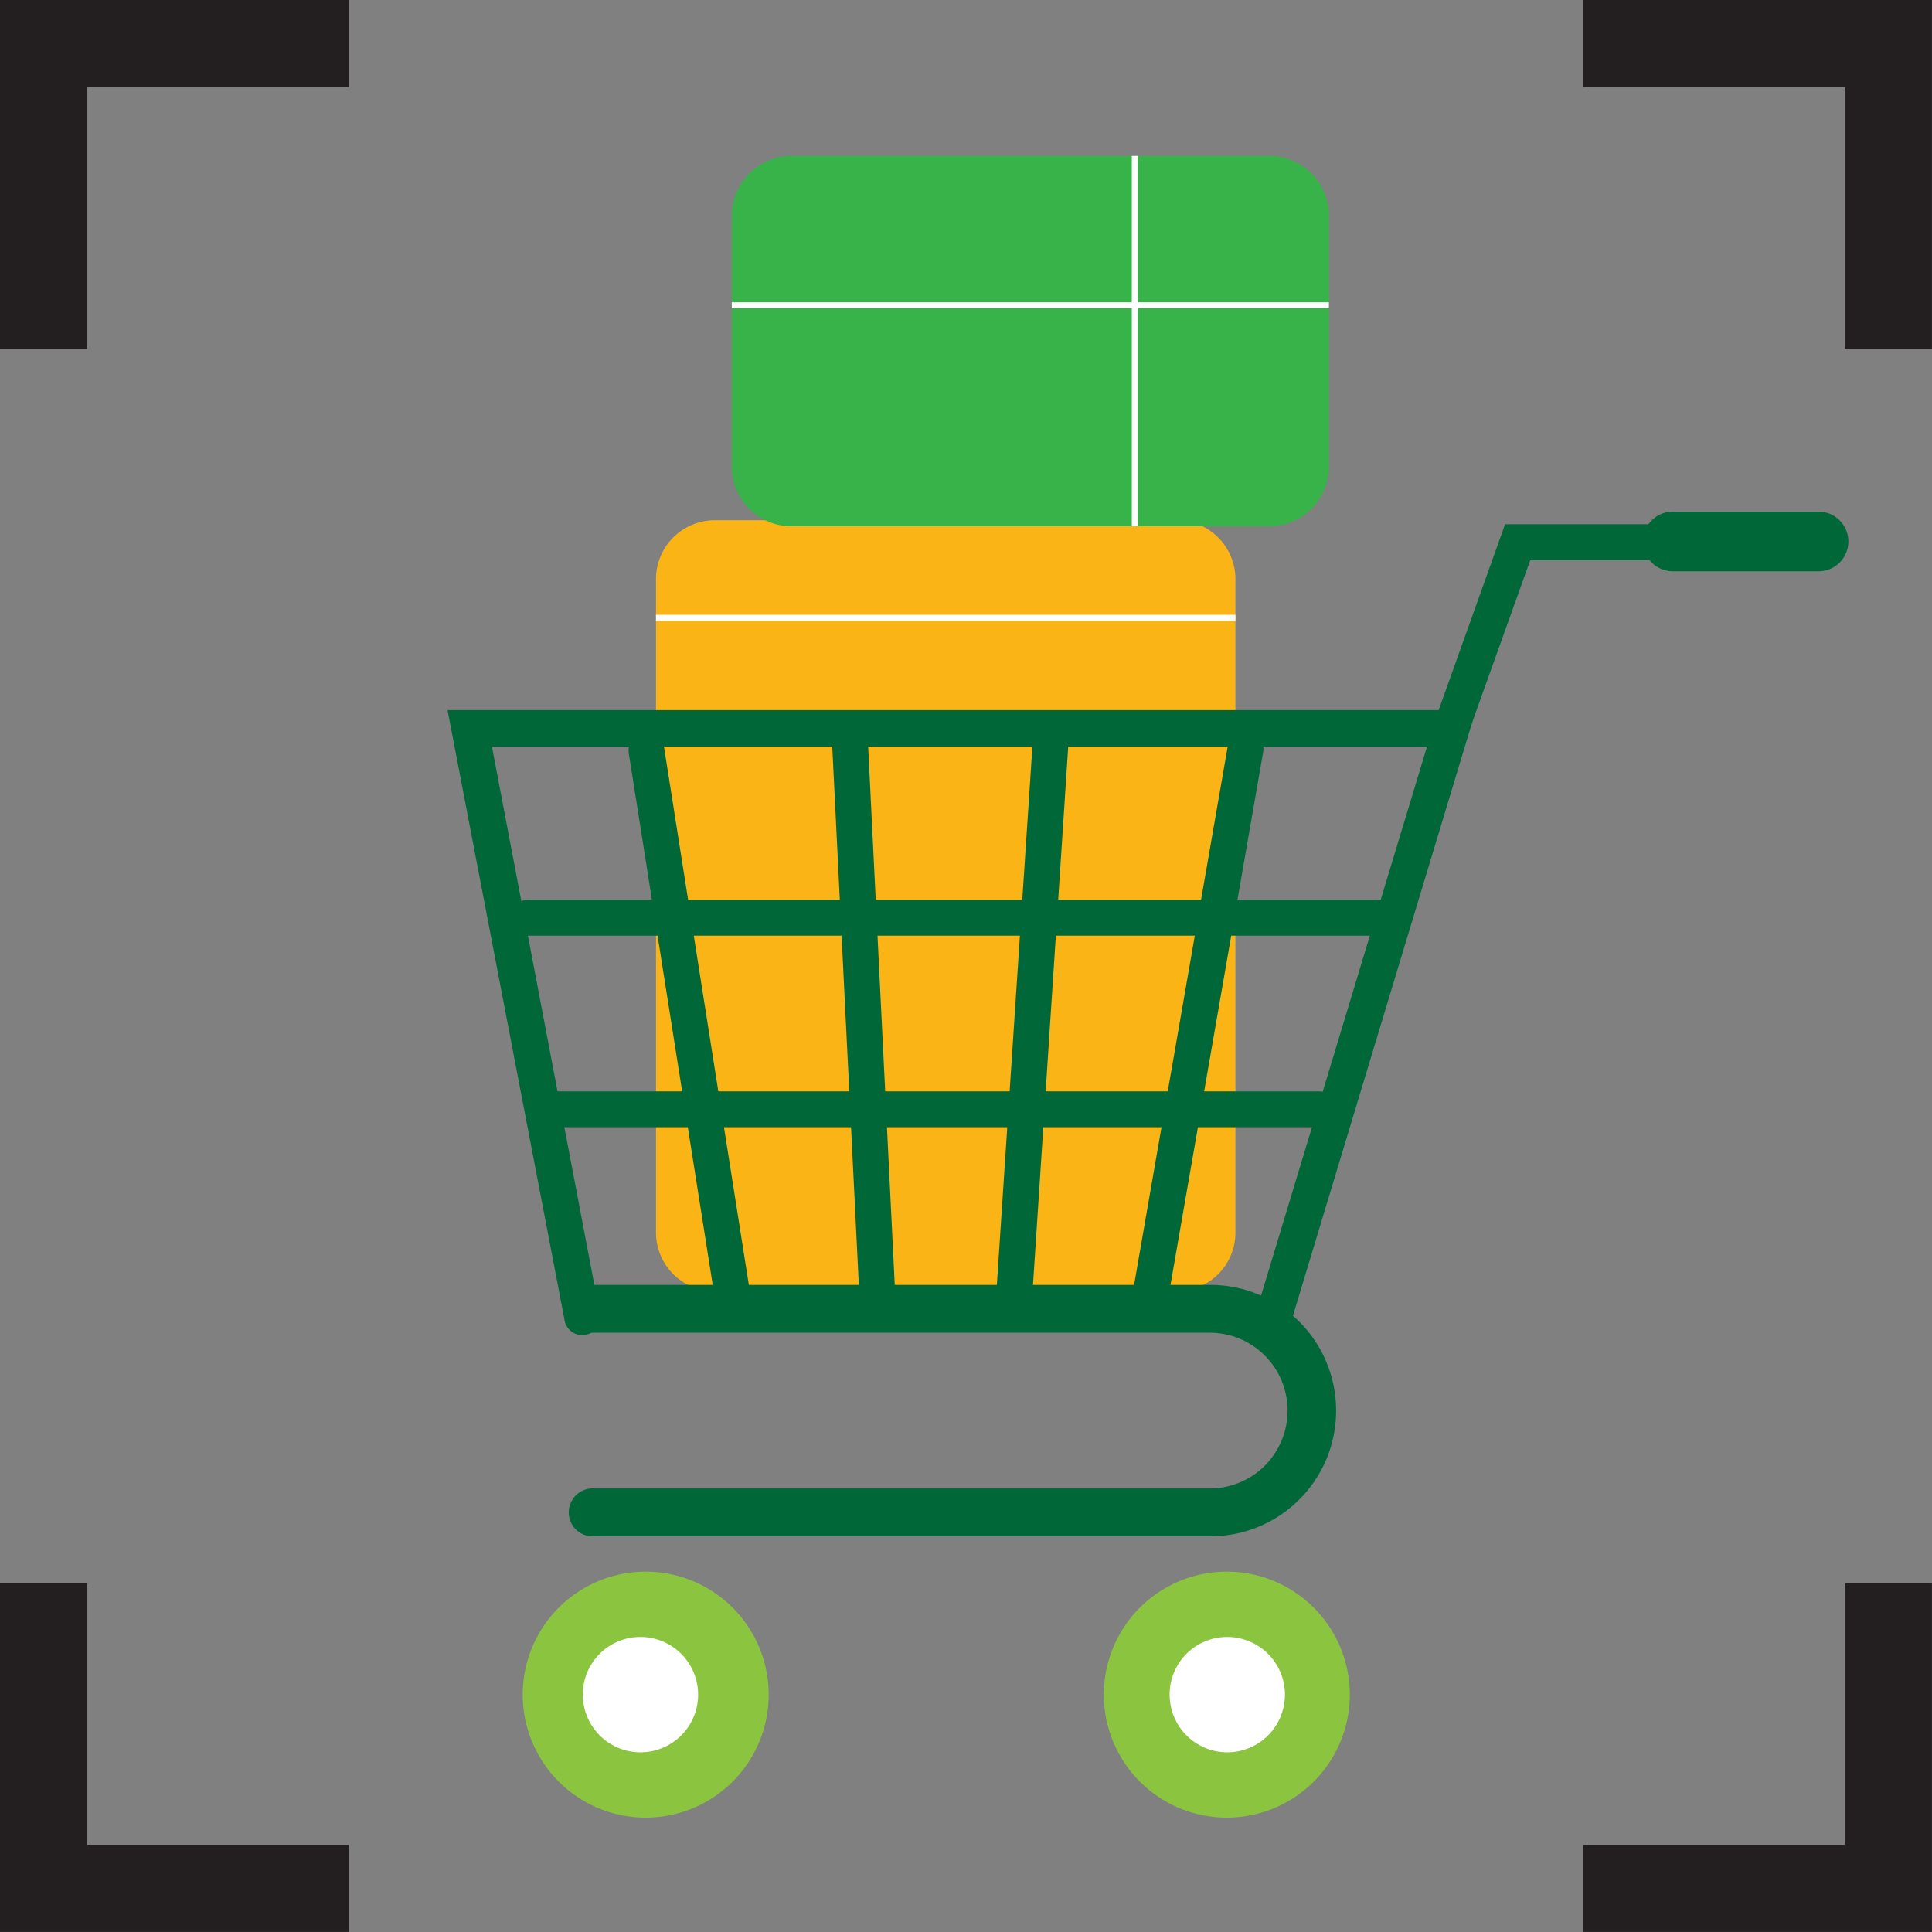
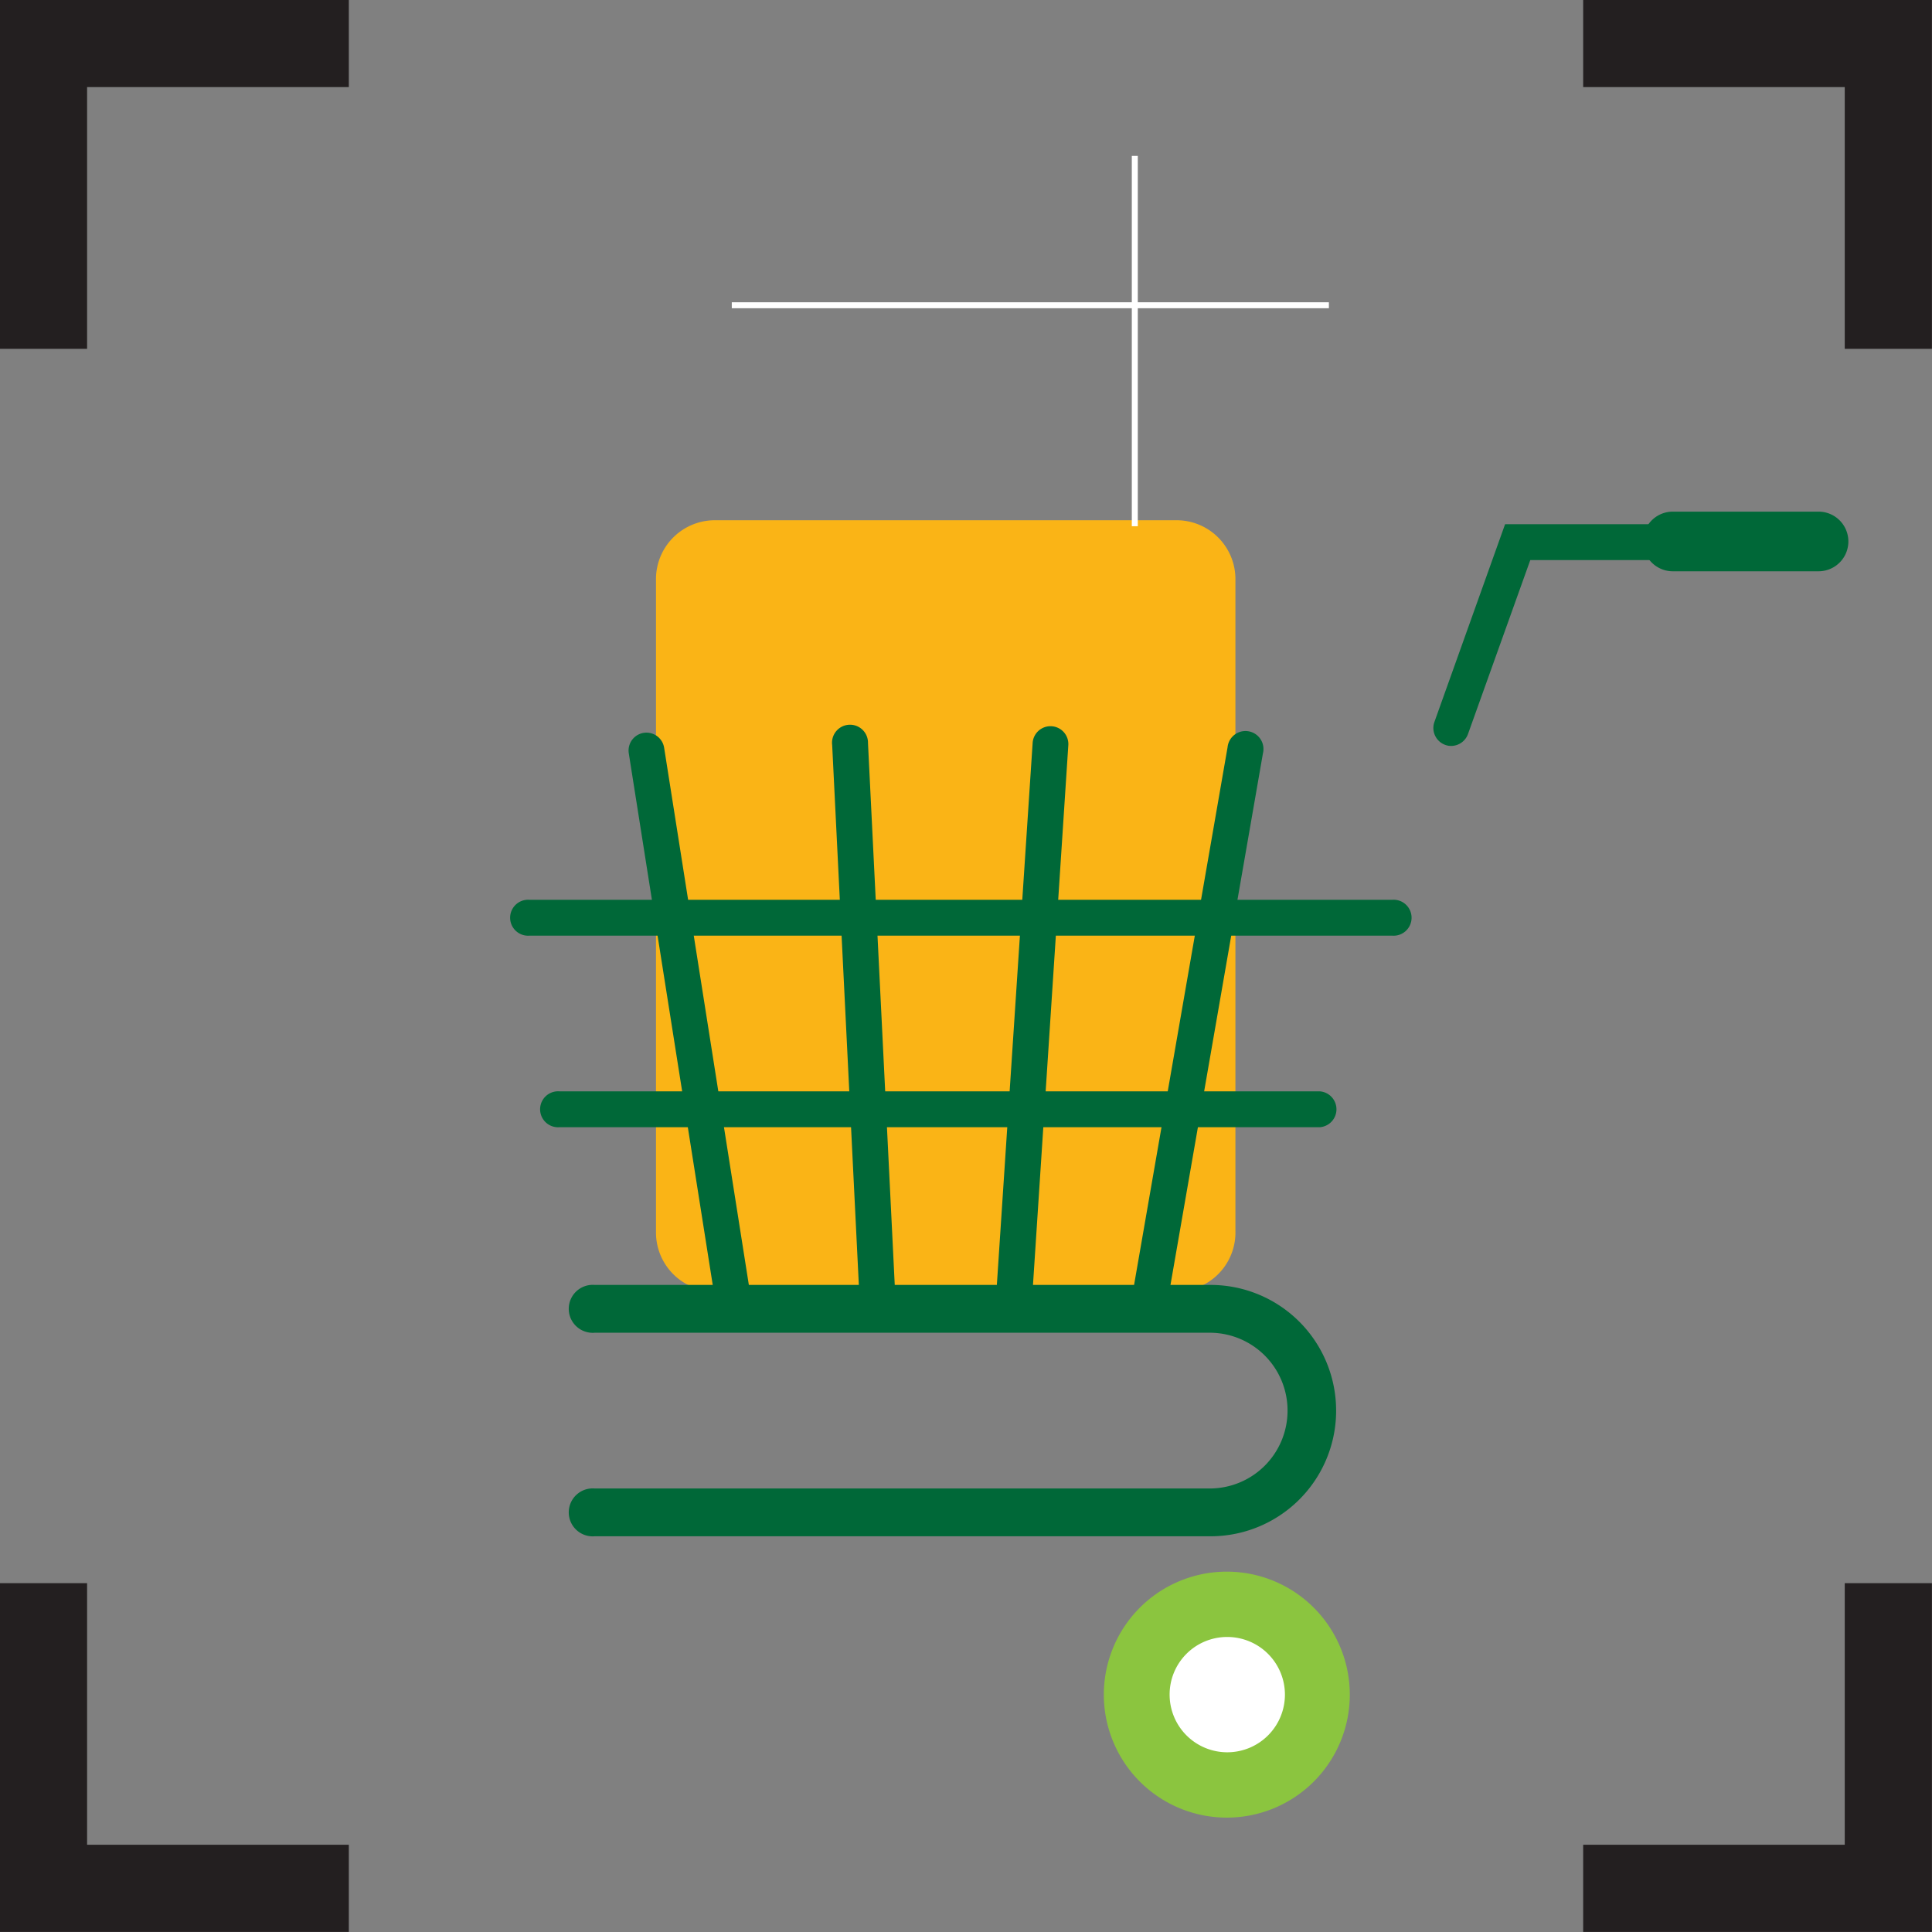
<svg xmlns="http://www.w3.org/2000/svg" viewBox="0 0 125.67 125.67">
  <rect x="0" y="0" width="125.67" height="125.67" fill="#808080" stroke="none" />
  <defs>
    <style>.cls-1{fill:#37b34a;}.cls-2,.cls-3{fill:none;}.cls-3{stroke:#231f20;stroke-miterlimit:10;stroke-width:5.67px;}.cls-4{fill:#fab416;}.cls-5{fill:#006838;}.cls-6{fill:#8bc53f;}.cls-7{fill:#fff;}.cls-8{clip-path:url(#clip-path);}.cls-9{clip-path:url(#clip-path-2);}</style>
    <clipPath id="clip-path">
      <path class="cls-1" d="M51.48,10.14H82.56A3.88,3.88,0,0,1,86.44,14V30.35a3.88,3.88,0,0,1-3.88,3.88H51.48a3.88,3.88,0,0,1-3.88-3.88V14A3.89,3.89,0,0,1,51.48,10.14Z" />
    </clipPath>
    <clipPath id="clip-path-2">
      <path class="cls-2" d="M76.59,84H46.44a3.83,3.83,0,0,1-3.77-3.89V37.73a3.83,3.83,0,0,1,3.77-3.89H76.59a3.83,3.83,0,0,1,3.77,3.89V80.07A3.83,3.83,0,0,1,76.59,84Z" />
    </clipPath>
  </defs>
  <g id="Layer_2" data-name="Layer 2">
    <g id="Product">
      <polyline class="cls-3" points="2.83 22.69 2.83 2.83 22.69 2.83" />
      <polyline class="cls-3" points="102.98 2.83 122.83 2.83 122.83 22.69" />
      <polyline class="cls-3" points="122.83 102.98 122.83 122.83 102.98 122.83" />
      <polyline class="cls-3" points="22.69 122.83 2.83 122.83 2.83 102.98" />
      <path class="cls-4" d="M76.59,84H46.44a3.83,3.83,0,0,1-3.77-3.89V37.73a3.83,3.83,0,0,1,3.77-3.89H76.59a3.83,3.83,0,0,1,3.77,3.89V80.07A3.83,3.83,0,0,1,76.59,84Z" />
      <path class="cls-5" d="M78.75,99.93H38.68a1.56,1.56,0,1,1,0-3.11H78.75a5.06,5.06,0,0,0,5-5v-.13a5.06,5.06,0,0,0-5-5H38.68a1.56,1.56,0,1,1,0-3.11H78.75a8.17,8.17,0,0,1,8.16,8.16v.13A8.17,8.17,0,0,1,78.75,99.93Z" />
-       <path class="cls-5" d="M82.83,86.75a1.26,1.26,0,0,1-.33,0,1.17,1.17,0,0,1-.78-1.46l11.1-36.72H32L39,85.36a1.17,1.17,0,1,1-2.29.44l-7.6-39.61H96L84,85.92A1.18,1.18,0,0,1,82.83,86.75Z" />
      <path class="cls-5" d="M94.39,48.52a1.07,1.07,0,0,1-.39-.07A1.17,1.17,0,0,1,93.29,47l4.61-12.9h10.89a1.17,1.17,0,1,1,0,2.33H99.54L95.49,47.74A1.17,1.17,0,0,1,94.39,48.52Z" />
      <path class="cls-5" d="M118.29,37.16h-9.48a1.94,1.94,0,0,1,0-3.88h9.48a1.94,1.94,0,1,1,0,3.88Z" />
      <path class="cls-6" d="M71.8,110.23a8,8,0,1,0,8-8A8,8,0,0,0,71.8,110.23Z" />
-       <path class="cls-6" d="M34,110.23a8,8,0,1,0,8-8A8,8,0,0,0,34,110.23Z" />
      <path class="cls-7" d="M76.08,110.23a3.75,3.75,0,1,0,3.75-3.75A3.74,3.74,0,0,0,76.08,110.23Z" />
-       <path class="cls-7" d="M37.91,110.23a3.75,3.75,0,1,0,3.75-3.75A3.74,3.74,0,0,0,37.91,110.23Z" />
      <path class="cls-5" d="M74.77,85.78h-.2a1.17,1.17,0,0,1-.95-1.35l6.23-35.83a1.17,1.17,0,1,1,2.3.4L75.92,84.82A1.17,1.17,0,0,1,74.77,85.78Z" />
      <path class="cls-5" d="M66,85h-.08a1.16,1.16,0,0,1-1.09-1.24l2.34-35.44a1.16,1.16,0,1,1,2.32.16L67.17,83.92A1.18,1.18,0,0,1,66,85Z" />
      <path class="cls-5" d="M47.7,85.78a1.16,1.16,0,0,1-1.15-1L40.9,49a1.16,1.16,0,1,1,2.3-.36l5.65,35.83a1.16,1.16,0,0,1-1,1.33Z" />
      <path class="cls-5" d="M57.05,85a1.17,1.17,0,0,1-1.17-1.11L54.13,48.46a1.17,1.17,0,1,1,2.33-.12l1.75,35.44A1.16,1.16,0,0,1,57.1,85Z" />
      <path class="cls-5" d="M90.54,60.86H34.46a1.17,1.17,0,1,1,0-2.33H90.54a1.17,1.17,0,1,1,0,2.33Z" />
      <path class="cls-5" d="M85.87,73.32H36.41a1.17,1.17,0,1,1,0-2.33H85.87a1.17,1.17,0,0,1,0,2.33Z" />
-       <path class="cls-1" d="M51.48,10.14H82.56A3.88,3.88,0,0,1,86.44,14V30.35a3.88,3.88,0,0,1-3.88,3.88H51.48a3.88,3.88,0,0,1-3.88-3.88V14A3.89,3.89,0,0,1,51.48,10.14Z" />
      <g class="cls-8">
        <rect class="cls-7" x="73.62" y="5.48" width="0.39" height="36" />
        <rect class="cls-7" x="38.2" y="19.66" width="52.71" height="0.39" />
      </g>
      <g class="cls-9">
-         <rect class="cls-7" x="38.02" y="39.99" width="44.97" height="0.39" />
-       </g>
+         </g>
    </g>
  </g>
</svg>